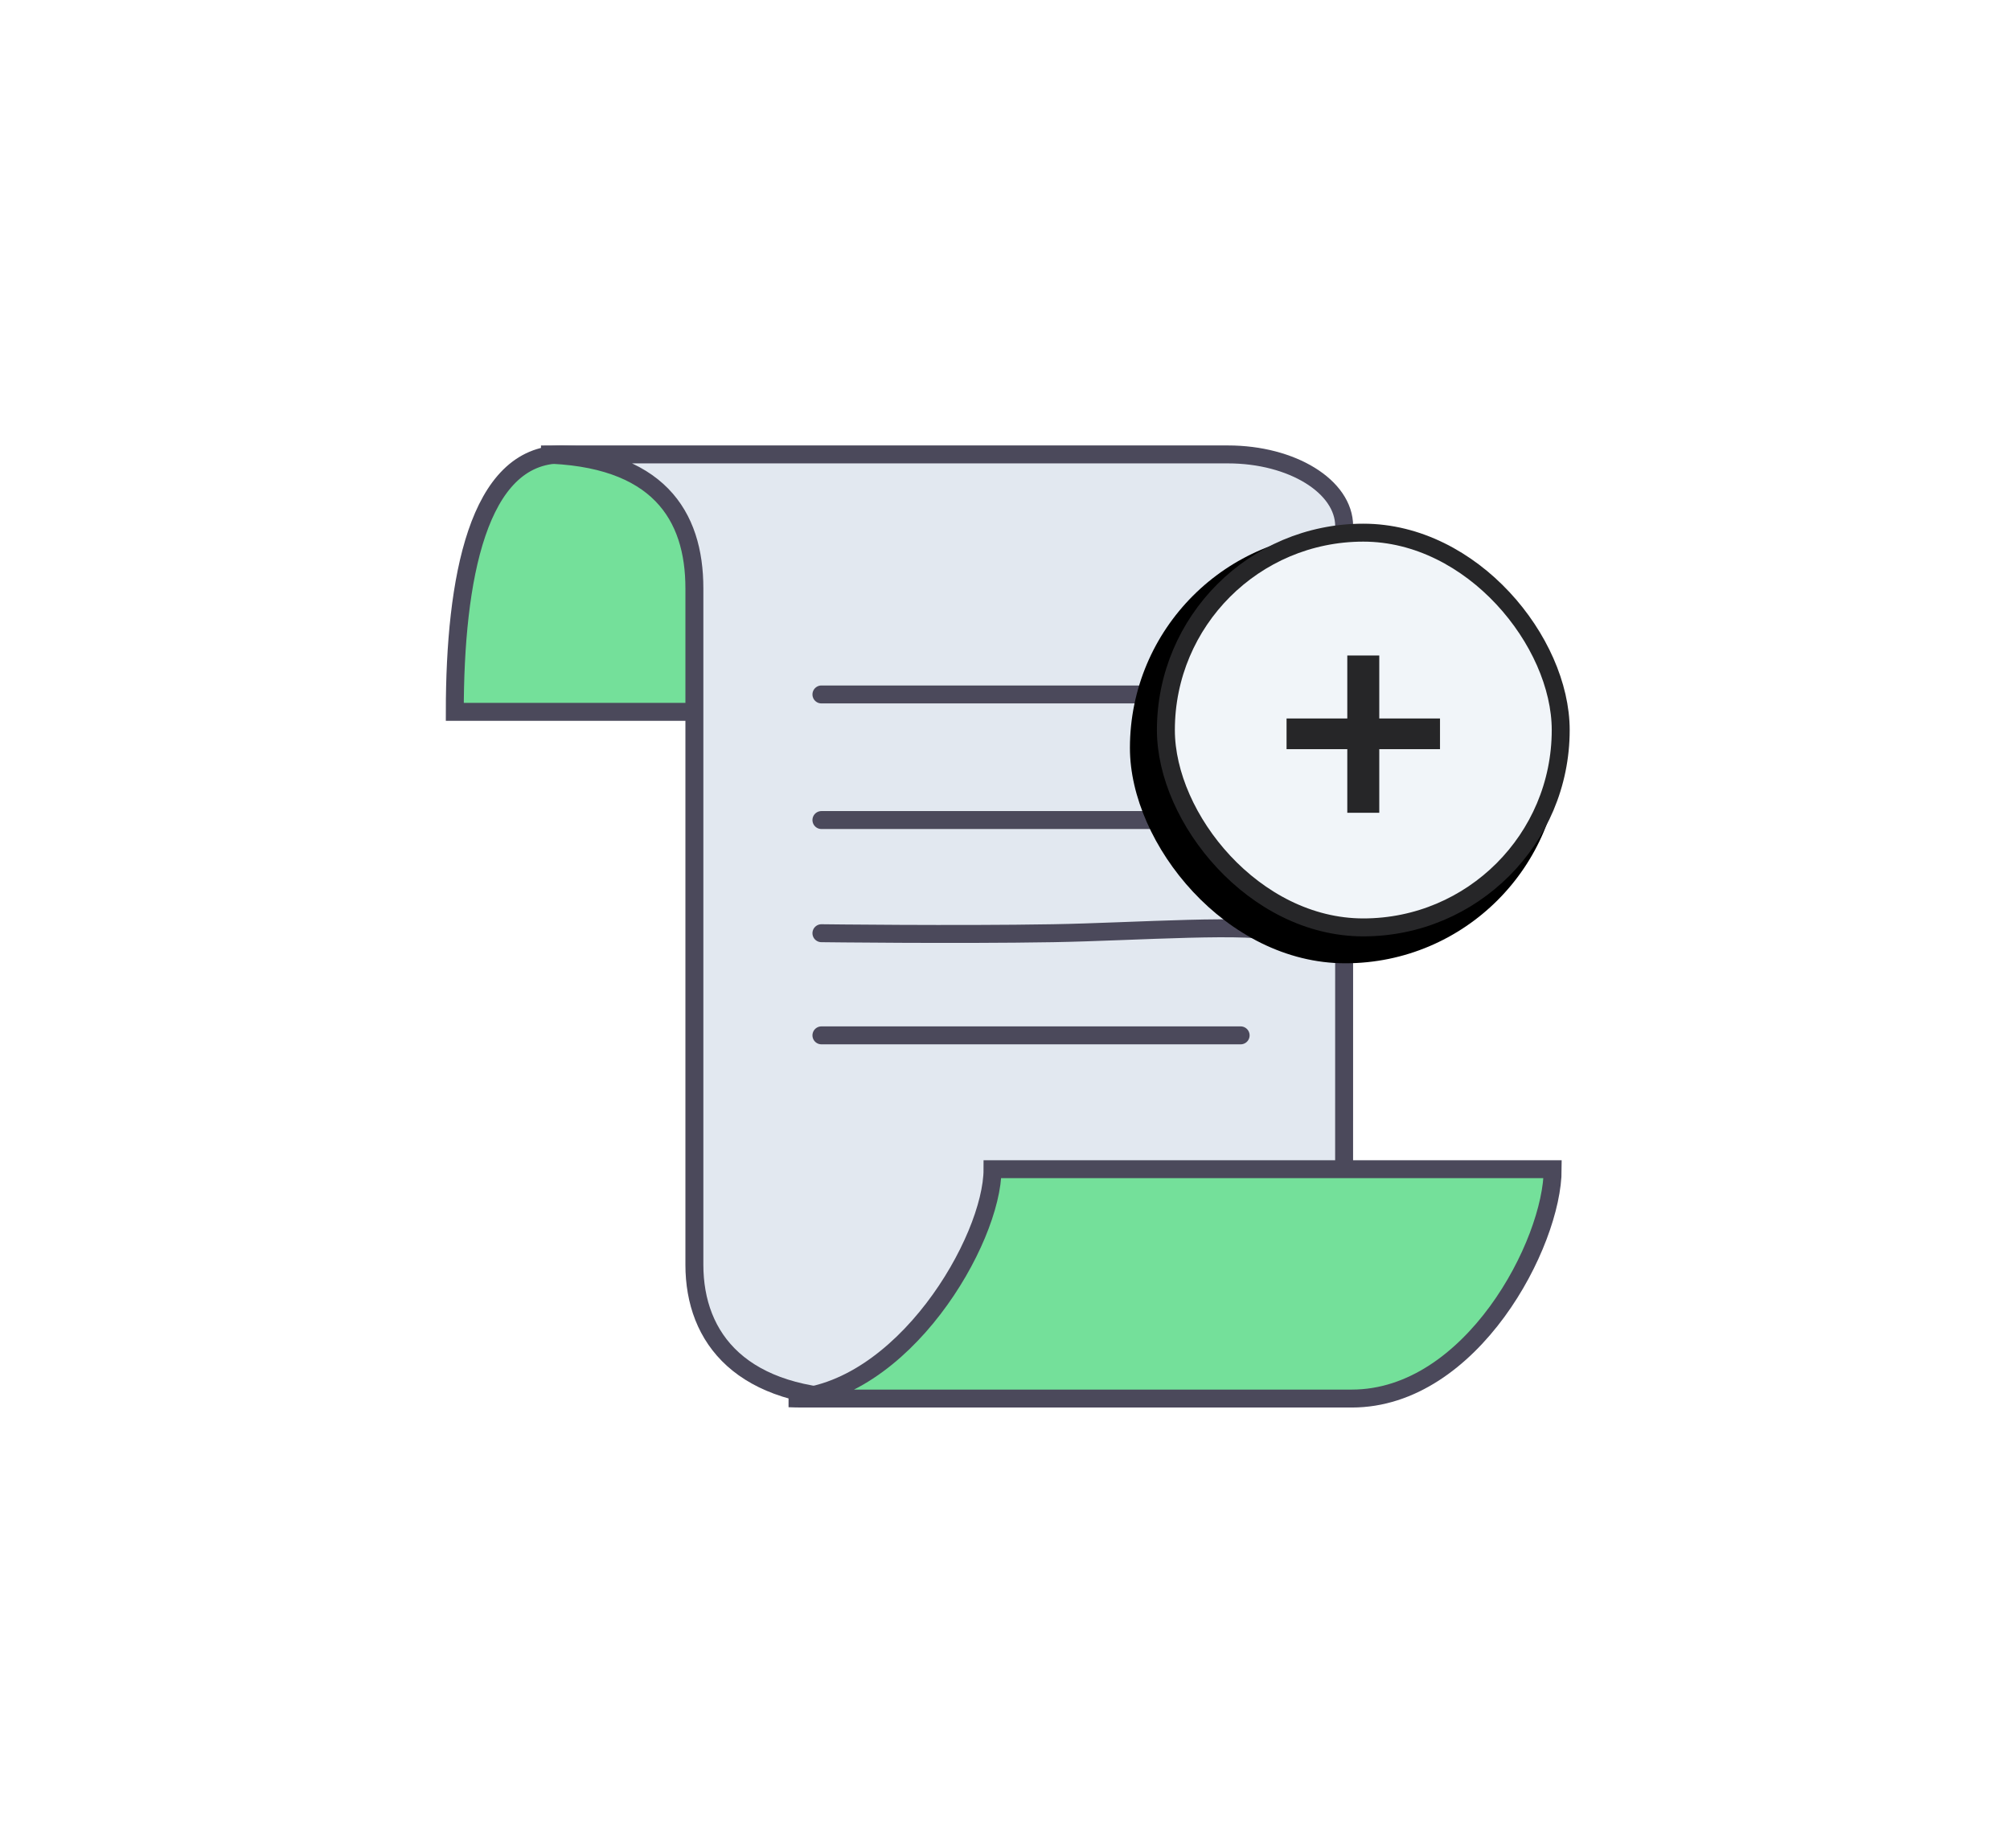
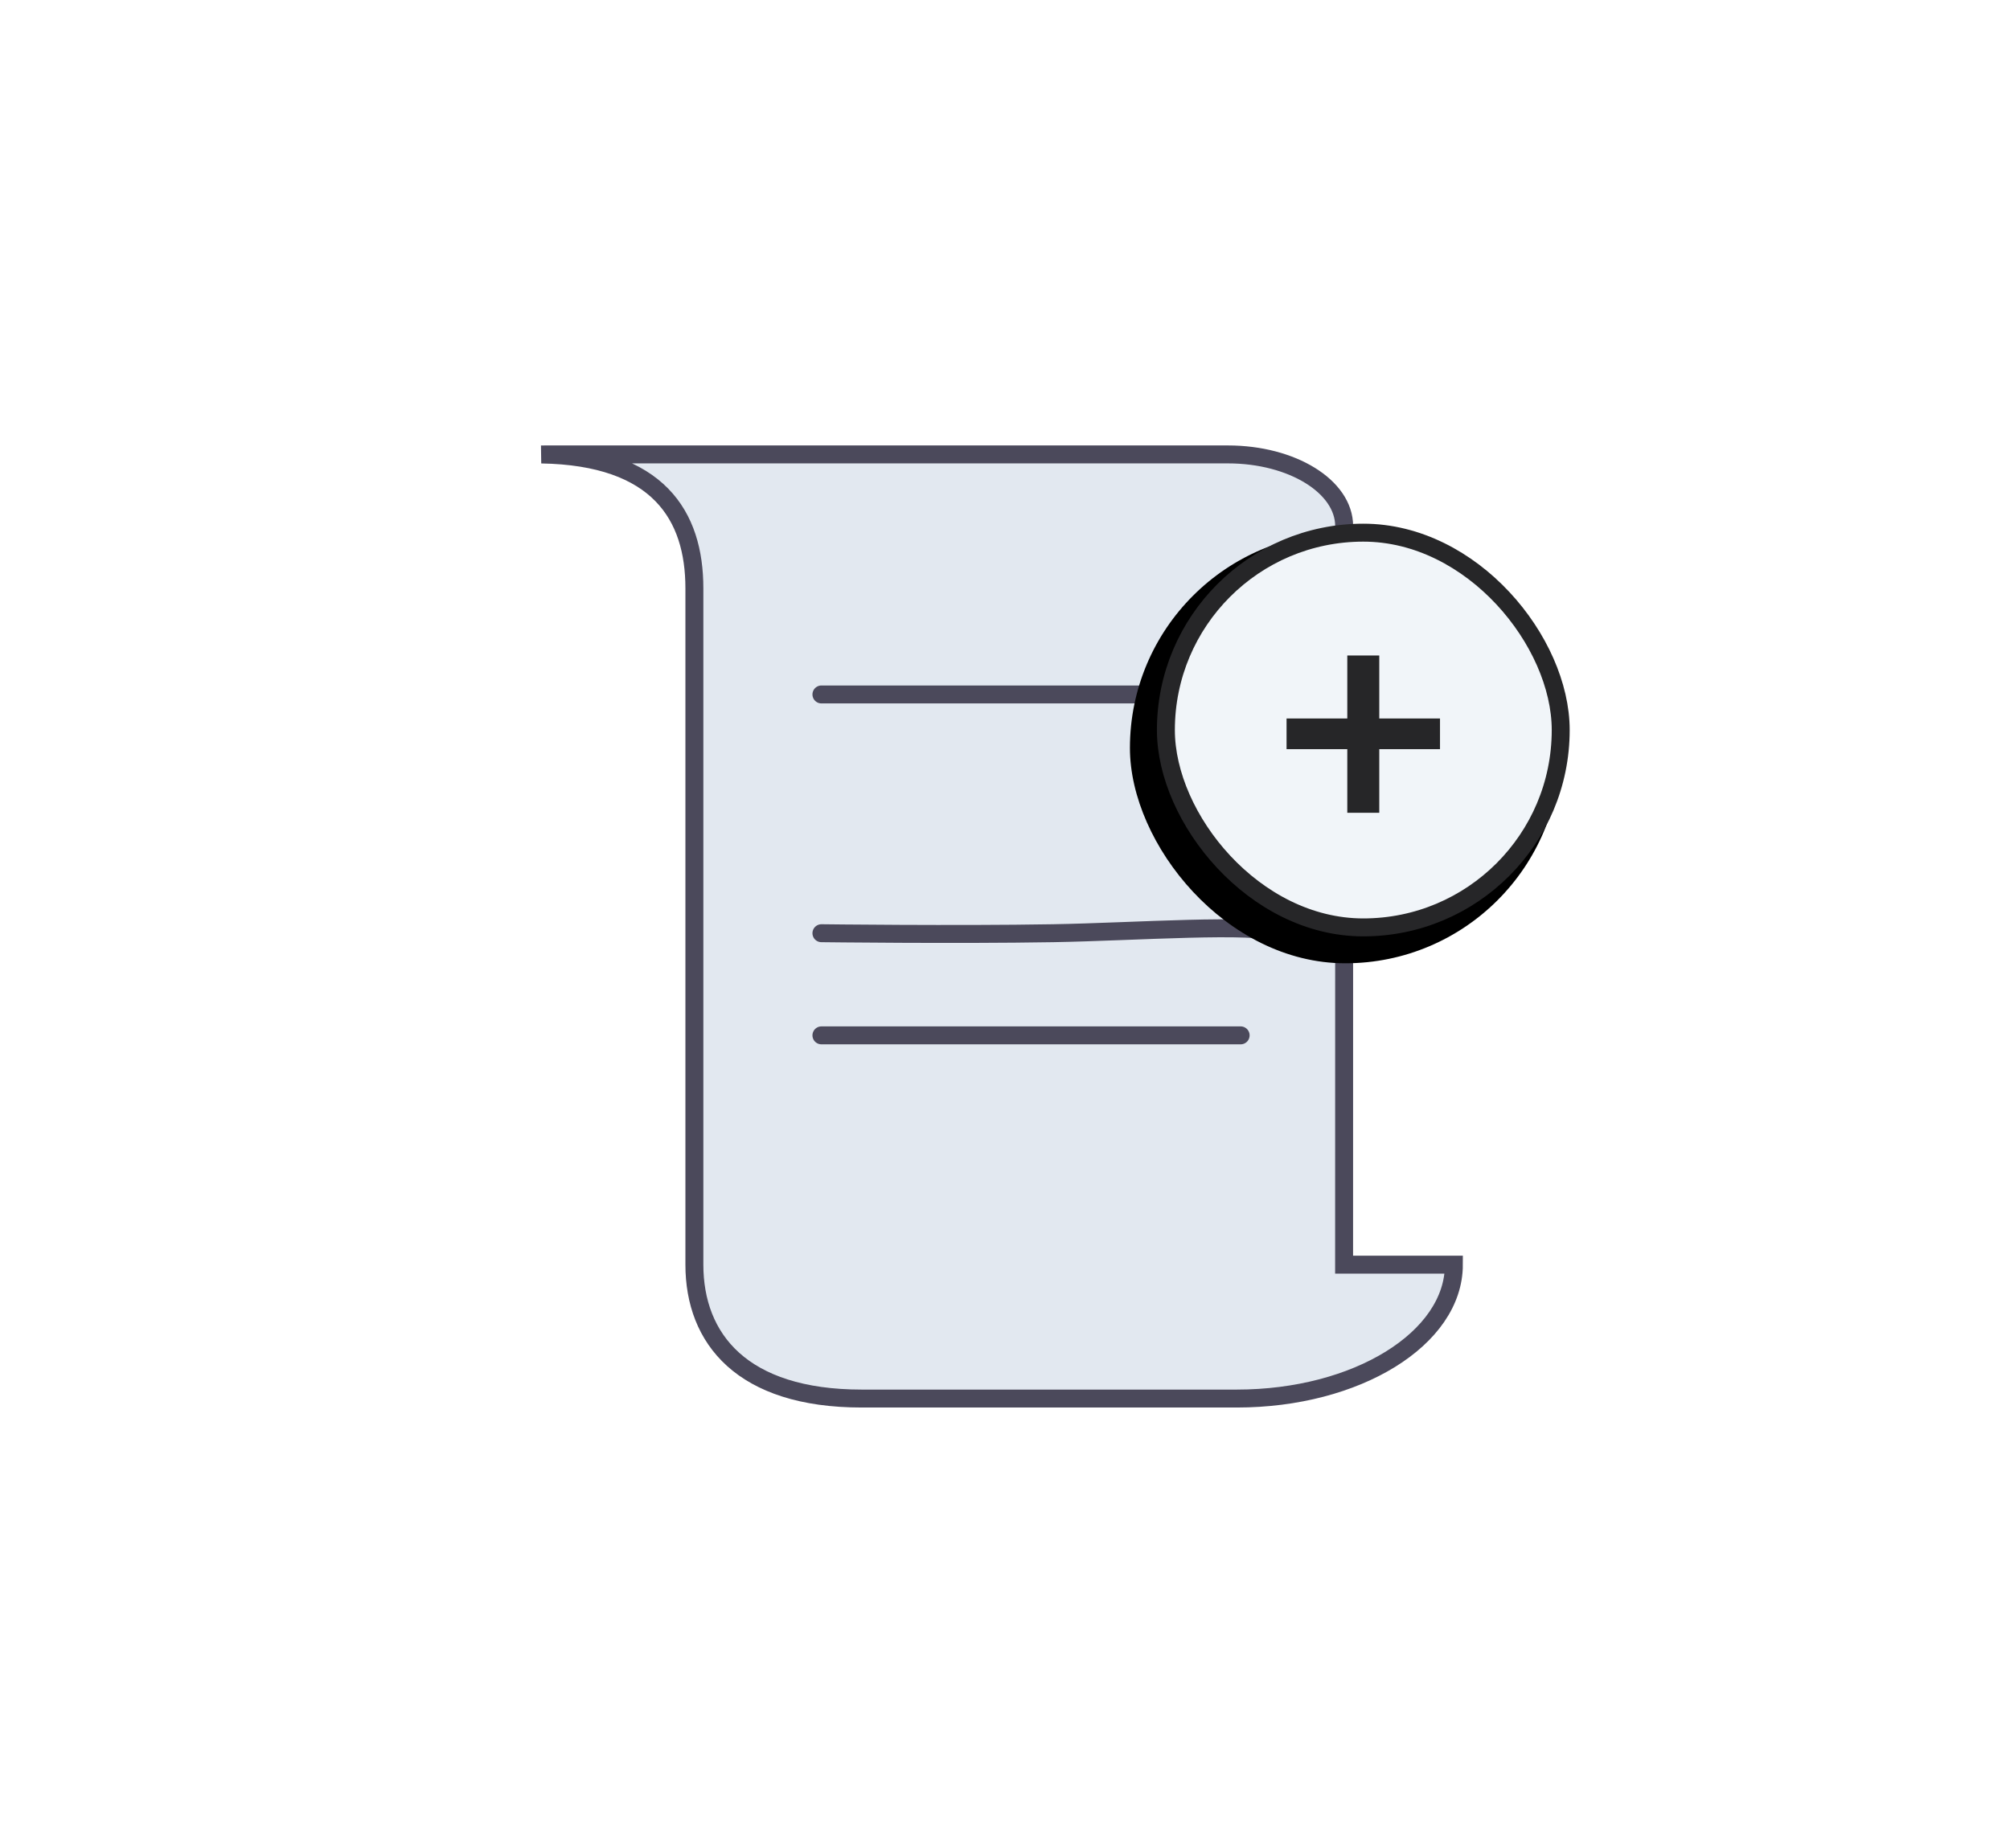
<svg xmlns="http://www.w3.org/2000/svg" width="112" height="103" viewBox="0 0 112 103" fill="none">
  <g filter="url(#filter0_d_2184_261690)">
-     <path d="M43.959 34.858H25.342C25.342 27.45 26.631 20.514 31.284 20.514H31.318C38.788 20.697 43.959 24.261 43.959 34.858Z" fill="#74E09A" stroke="#4B495B" />
    <path d="M81.012 65.669C81.012 69.79 75.597 73.131 68.917 73.131L48.016 73.131C41.336 73.131 38.692 69.79 38.692 65.669L38.692 27.973C38.692 23.922 36.689 20.625 30.167 20.514C30.23 20.511 30.3 20.511 30.362 20.511L68.421 20.511C71.998 20.511 74.898 22.301 74.898 24.508L74.898 41.634L74.895 65.669H81.012Z" fill="#E2E8F0" stroke="#4B495B" />
    <path d="M45.771 33.889H69.13" stroke="#4B495B" stroke-linecap="round" />
    <path d="M71.352 47.196C69.929 46.621 63.26 47.117 58.68 47.196C53.237 47.289 45.771 47.196 45.771 47.196" stroke="#4B495B" stroke-linecap="round" />
    <path d="M45.771 52.889H69.13" stroke="#4B495B" stroke-linecap="round" />
-     <path d="M45.771 40.889H69.13" stroke="#4B495B" stroke-linecap="round" />
    <rect x="62.961" y="24.872" width="24" height="24" rx="12" fill="black" />
    <rect x="64.965" y="24.872" width="22" height="22" rx="11" fill="#F1F5F9" />
    <path d="M75.073 35.228V31.718H76.855V35.228H80.239V36.938H76.855V40.484H75.073V36.938H71.689V35.228H75.073Z" fill="#262628" />
    <rect x="64.965" y="24.872" width="22" height="22" rx="11" stroke="#262628" />
-     <path d="M55.305 60.348C55.305 64.314 50.29 72.876 43.959 73.115C44.207 73.125 44.456 73.131 44.708 73.131H75.324C82.004 73.131 86.518 64.469 86.518 60.348L55.305 60.348Z" fill="#74E09A" stroke="#4B495B" />
  </g>
  <defs>
    <filter id="filter0_d_2184_261690" x="0.558" y="0.614" width="111.146" height="102.146" filterUnits="userSpaceOnUse" color-interpolation-filters="sRGB">
      <feFlood flood-opacity="0" result="BackgroundImageFix" />
      <feColorMatrix in="SourceAlpha" type="matrix" values="0 0 0 0 0 0 0 0 0 0 0 0 0 0 0 0 0 0 127 0" result="hardAlpha" />
      <feOffset dy="4.815" />
      <feGaussianBlur stdDeviation="12.036" />
      <feColorMatrix type="matrix" values="0 0 0 0 0 0 0 0 0 0 0 0 0 0 0 0 0 0 0.1 0" />
      <feBlend mode="normal" in2="BackgroundImageFix" result="effect1_dropShadow_2184_261690" />
      <feBlend mode="normal" in="SourceGraphic" in2="effect1_dropShadow_2184_261690" result="shape" />
    </filter>
  </defs>
</svg>